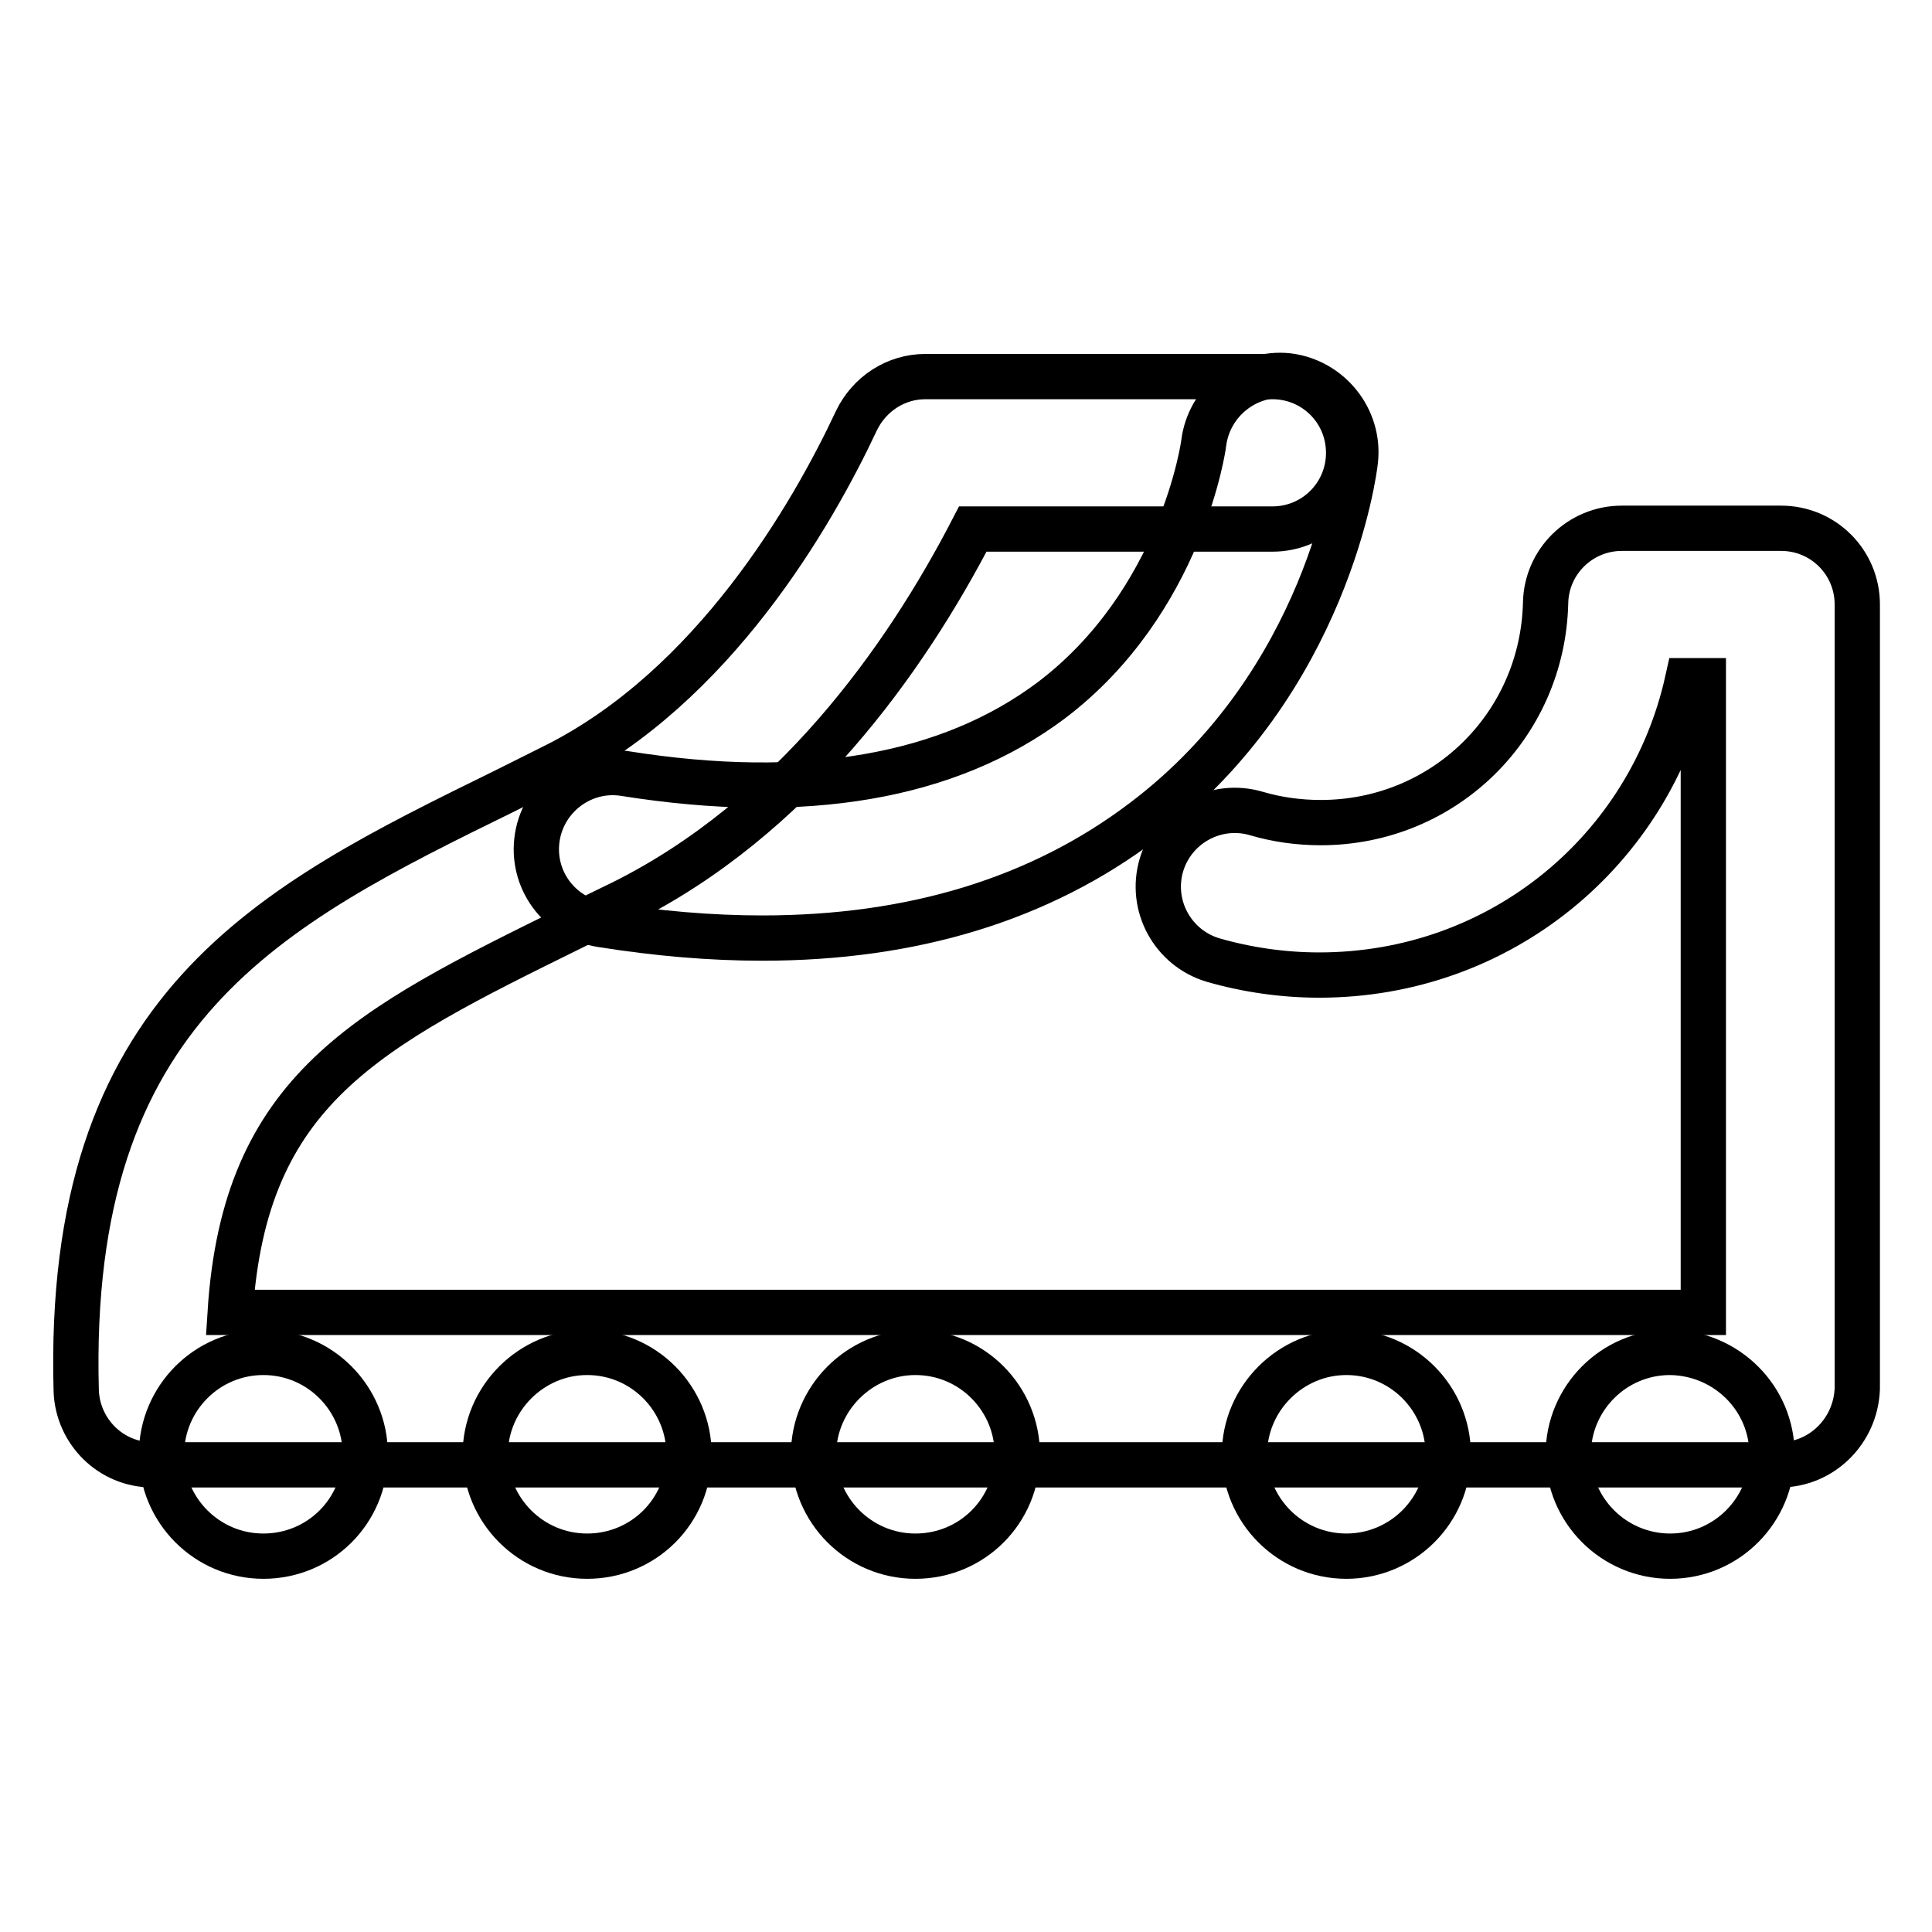
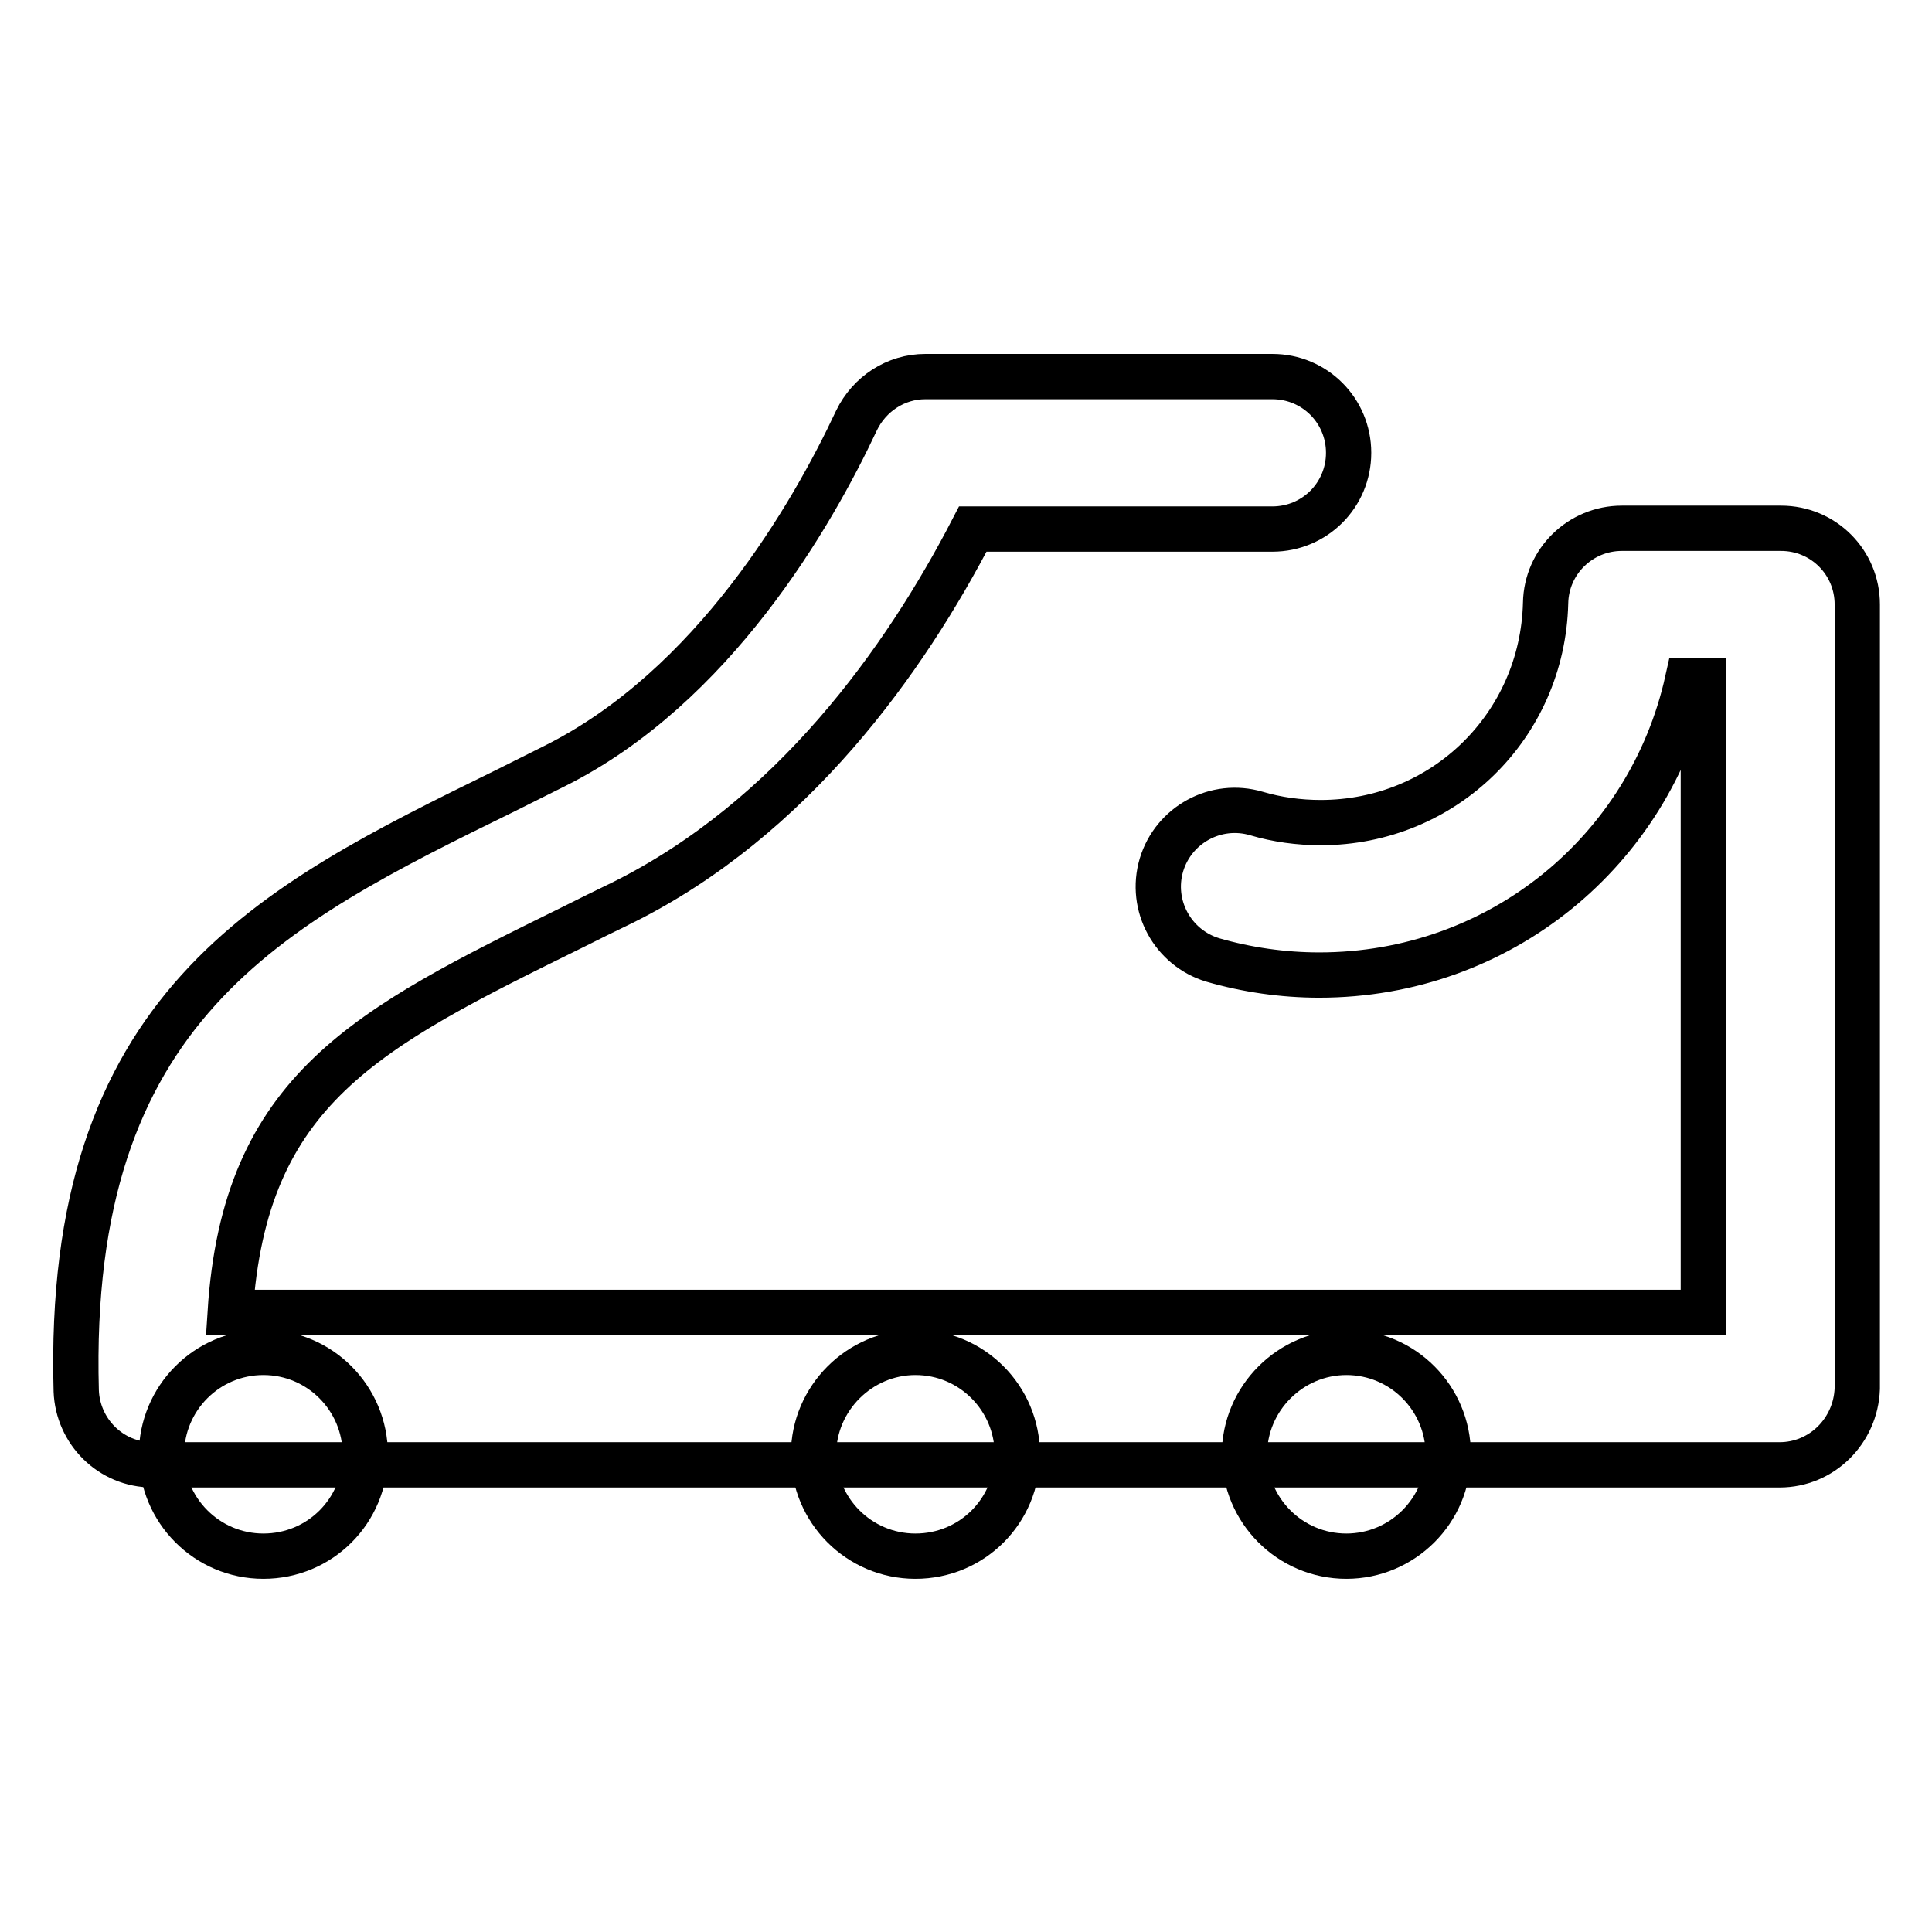
<svg xmlns="http://www.w3.org/2000/svg" version="1.1" x="0px" y="0px" viewBox="0 0 256 256" enable-background="new 0 0 256 256" xml:space="preserve">
  <g>
    <path stroke-width="6" fill-opacity="0" stroke="#000000" d="M235.8,194.1H20.2c-5.5,0-9.9-4.4-10.1-9.8c-1.4-50.9,25.6-64.2,56.8-79.5c2.2-1.1,4.4-2.2,6.6-3.3 c21-10.5,34.1-33.2,40-45.8c1.7-3.5,5.2-5.8,9.1-5.8h46c5.6,0,10.1,4.5,10.1,10.1c0,5.6-4.5,10.1-10.1,10.1h-39.7 c-9,17.4-23.9,38.3-46.4,49.5c-2.3,1.1-4.5,2.2-6.7,3.3c-27.2,13.4-43.4,21.4-45.3,51h195.2V90.2h-2.1c-5,22.5-24.8,39-48.8,39 c-4.8,0-9.6-0.7-14.1-2c-5.3-1.6-8.4-7.2-6.8-12.6c1.6-5.3,7.2-8.4,12.6-6.8c2.7,0.8,5.6,1.2,8.5,1.2c16.3,0,29.4-12.8,29.8-29.1 c0.1-5.5,4.6-9.9,10.1-9.9h21.1c5.6,0,10.1,4.5,10.1,10.1V184C245.9,189.6,241.4,194.1,235.8,194.1L235.8,194.1z" />
-     <path stroke-width="6" fill-opacity="0" stroke="#000000" d="M101,124.3c-6.8,0-13.9-0.6-21.4-1.8c-5.5-0.9-9.3-6-8.4-11.6c0.9-5.5,6.1-9.3,11.6-8.4 c23.9,3.8,42.9,0.5,56.5-9.7c17.3-13.1,20.2-33.9,20.2-34.1c0.7-5.5,5.7-9.5,11.2-8.9c5.5,0.7,9.5,5.7,8.9,11.2 c-0.1,1.2-3.7,29.4-28.1,47.8C137.9,119.1,121,124.3,101,124.3z" />
    <path stroke-width="6" fill-opacity="0" stroke="#000000" d="M21.4,192.7c0,7.4,6,13.5,13.5,13.5s13.5-6,13.5-13.5l0,0c0-7.4-6-13.5-13.5-13.5S21.4,185.3,21.4,192.7 L21.4,192.7z" />
-     <path stroke-width="6" fill-opacity="0" stroke="#000000" d="M64.3,192.7c0,7.4,6,13.5,13.5,13.5s13.5-6,13.5-13.5c0-7.4-6-13.5-13.5-13.5 C70.4,179.2,64.3,185.3,64.3,192.7C64.3,192.7,64.3,192.7,64.3,192.7z" />
    <path stroke-width="6" fill-opacity="0" stroke="#000000" d="M107.8,192.7c0,7.4,6,13.5,13.5,13.5s13.5-6,13.5-13.5c0-7.4-6-13.5-13.5-13.5 C113.9,179.2,107.8,185.3,107.8,192.7C107.8,192.7,107.8,192.7,107.8,192.7z" />
    <path stroke-width="6" fill-opacity="0" stroke="#000000" d="M164.9,192.7c0,7.4,6,13.5,13.5,13.5c7.4,0,13.5-6,13.5-13.5c0,0,0,0,0,0c0-7.4-6-13.5-13.5-13.5 C171,179.2,164.9,185.3,164.9,192.7C164.9,192.7,164.9,192.7,164.9,192.7z" />
-     <path stroke-width="6" fill-opacity="0" stroke="#000000" d="M234.8,192.7c0,7.4-6,13.5-13.5,13.5c-7.4,0-13.5-6-13.5-13.5c0-7.4,6-13.5,13.5-13.5 C228.8,179.3,234.8,185.3,234.8,192.7z" />
  </g>
</svg>